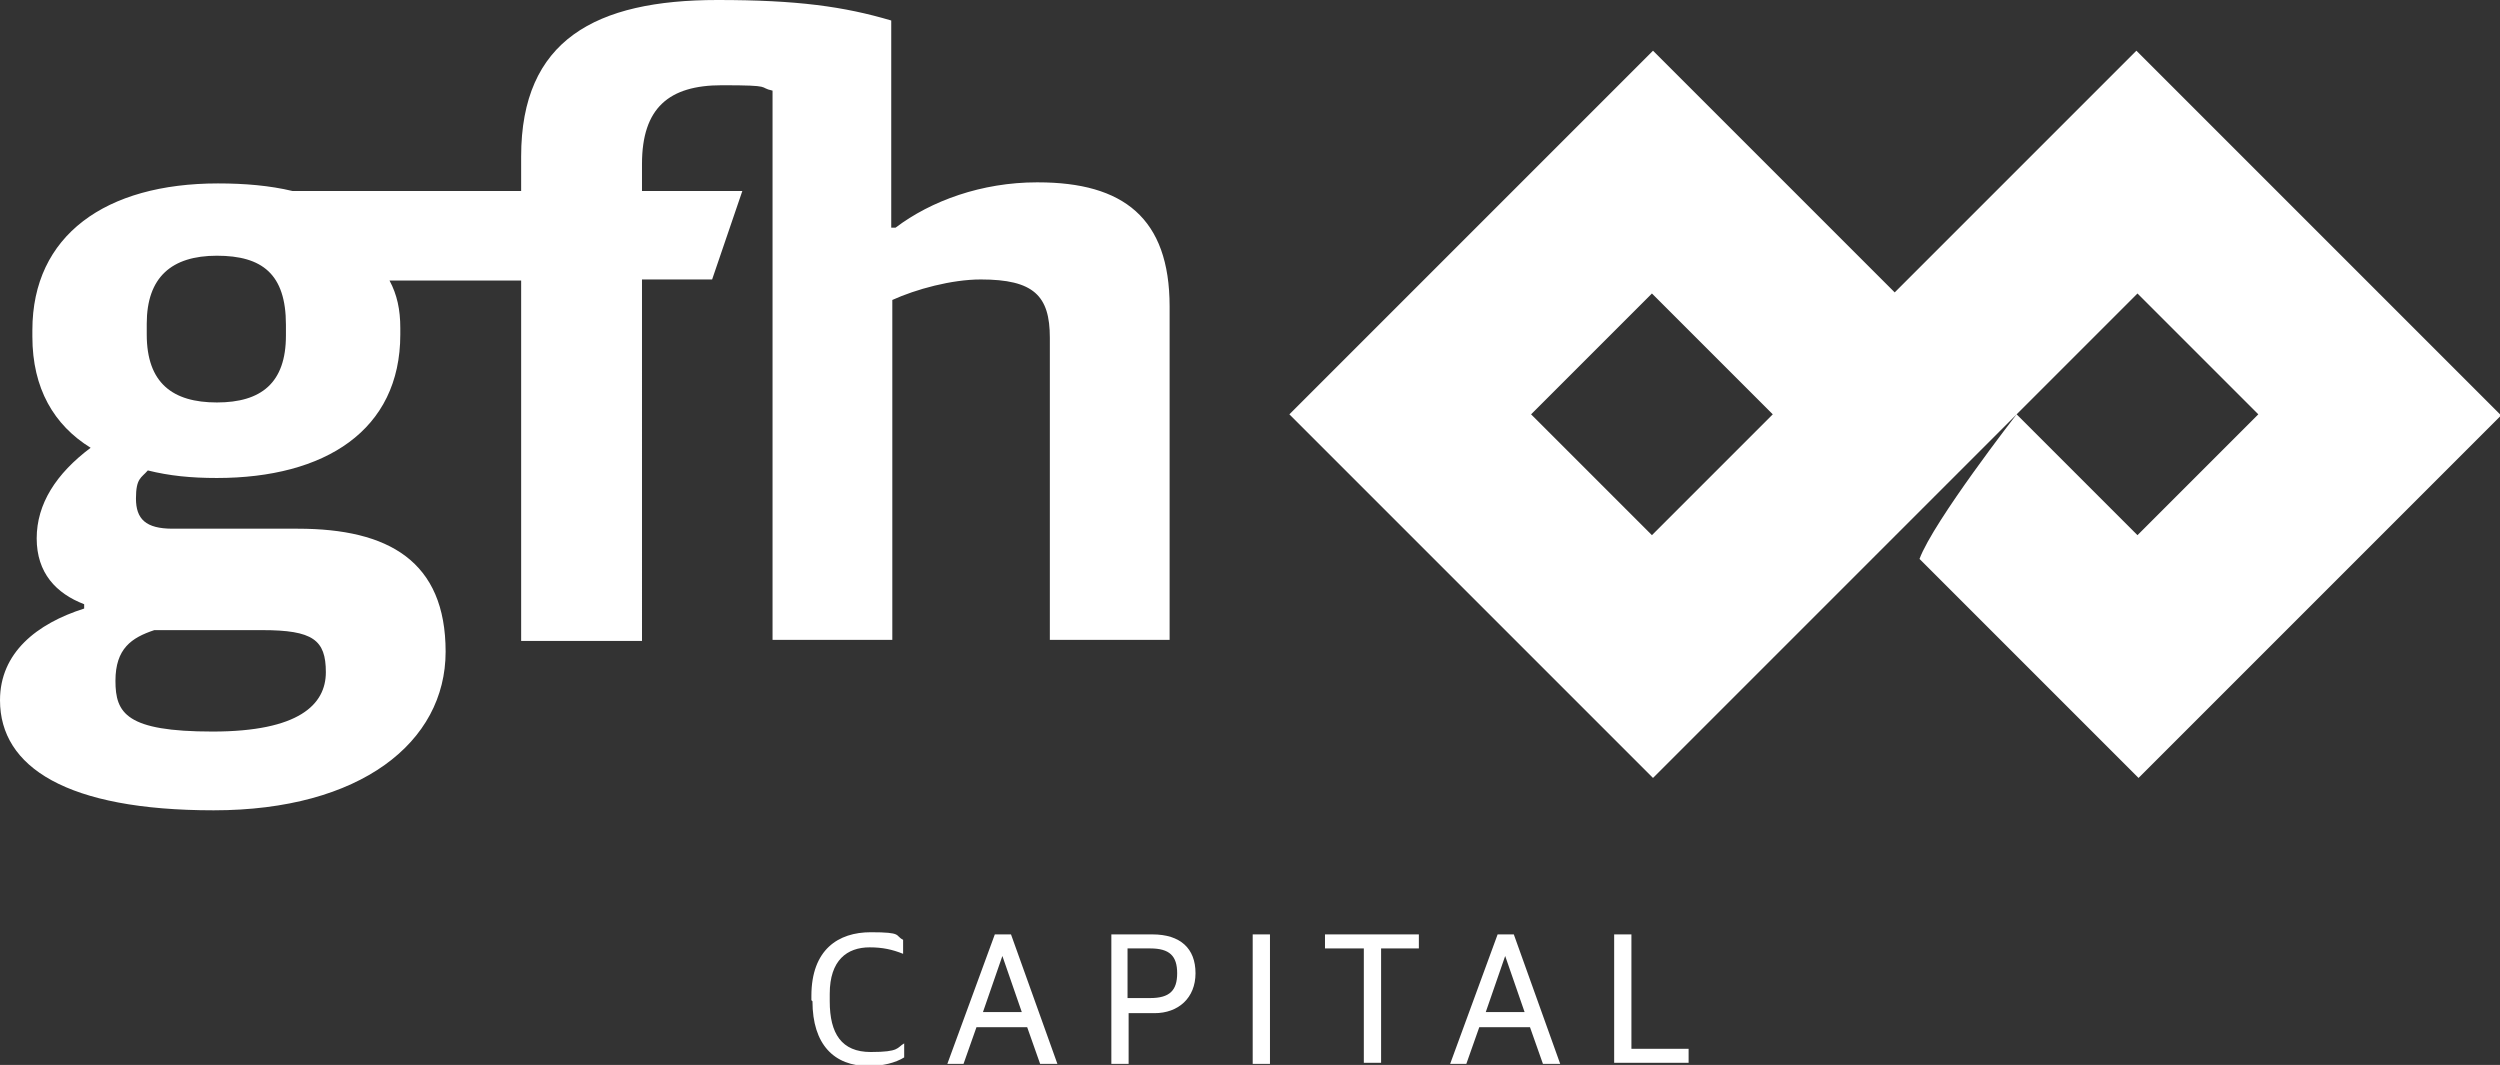
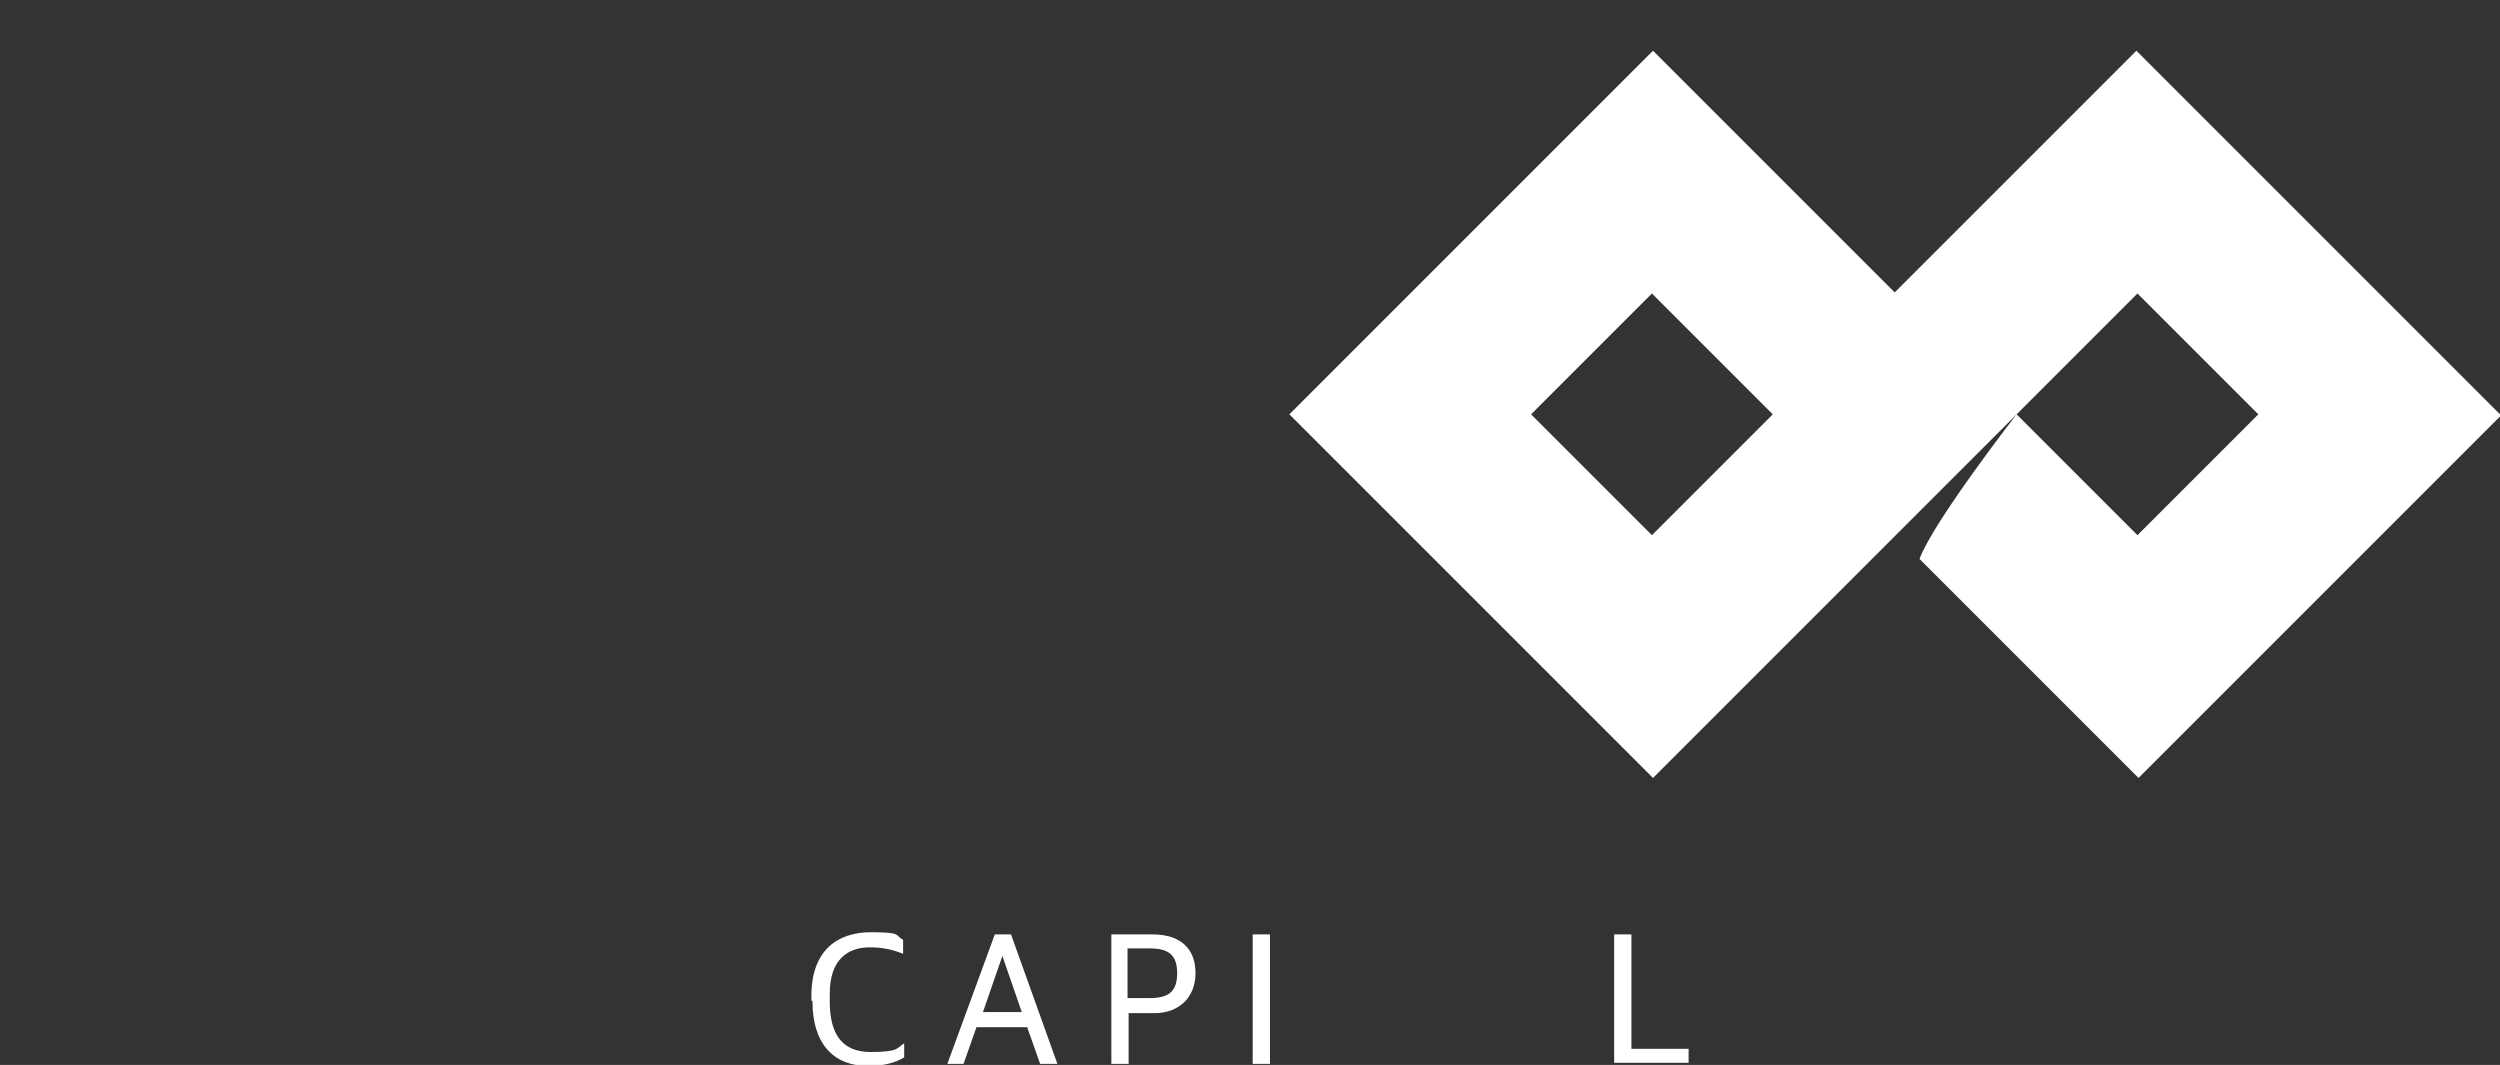
<svg xmlns="http://www.w3.org/2000/svg" id="Layer_1" version="1.1" viewBox="0 0 231.7 98.7">
  <rect x="0" y="0" width="231.7" height="98.7" fill="#333333" stroke="none" />
  <defs>
    <style>
      .st0 {
        fill: #fff;
      }
    </style>
  </defs>
  <g>
    <path class="st0" d="M141.9,38.4l11.2-11.2,11.2,11.2-11.2,11.2-11.2-11.2ZM198,4.7l-22.4,22.4-22.4-22.4-33.7,33.7,33.7,33.7,33.7-33.7,11.2-11.2,11.2,11.2-11.2,11.2-11.2-11.2s-7.7,9.9-9,13.4l20.3,20.3,11.2-11.2h0s22.4-22.4,22.4-22.4L198,4.7Z" />
-     <path class="st0" d="M26.5,31.1c0,4.4-2.3,6.2-6.4,6.2s-6.5-1.8-6.5-6.3v-1c0-4.3,2.3-6.3,6.5-6.3s6.4,1.7,6.4,6.4v.9ZM14.3,58.4h10c4.7,0,5.9.9,5.9,3.9s-2.5,5.5-10.5,5.5-9-1.7-9-4.7,1.5-4,3.6-4.7M96.1,16.9c-5.1,0-9.8,1.7-13.1,4.2h-.4V1.9c-4.4-1.3-8.7-1.9-16.1-1.9-11.3,0-18.2,3.7-18.2,14.5v3.2h-21.2c-2.1-.5-4.4-.7-6.9-.7-10.4,0-17.2,4.8-17.2,13.6v.6c0,4.8,2,8.2,5.4,10.3-3.2,2.4-5,5.2-5,8.4s1.8,5.1,4.4,6.1v.4c-4.4,1.4-7.8,4.1-7.8,8.5,0,6.2,6.2,10.2,19.8,10.2s21.5-6.3,21.5-14.7-5.3-11.4-13.7-11.4h-11.6c-2.5,0-3.4-.9-3.4-2.8s.5-1.9,1.1-2.6c2,.5,4,.7,6.4.7,10,0,17-4.4,17-13.3v-.6c0-1.7-.3-3.1-1-4.4h12.2v33.4h11.2V25.9h6.5l2.8-8.2h-9.3v-2.5c0-5.2,2.5-7.3,7.4-7.3s3.3.2,4.7.5v50.9h11.1v-31.5c2.2-1,5.5-1.9,8.2-1.9,4.9,0,6.4,1.5,6.4,5.4v28h11.1v-30.9c0-8.2-4.3-11.5-12.2-11.5" />
  </g>
  <g>
    <path class="st0" d="M75.2,92.7v-.4c0-4.3,2.5-5.9,5.5-5.9s2.2.3,3,.7v1.3c-1-.4-1.9-.6-3.1-.6-2.1,0-3.7,1.2-3.7,4.3v.7c0,3,1.1,4.7,3.8,4.7s2.4-.4,3.1-.8v1.3c-.8.5-2,.8-3.3.8-3.2,0-5.2-2-5.2-6Z" />
    <path class="st0" d="M92.2,86.6h1.5l4.3,12h-1.6l-1.2-3.4h-4.7l-1.2,3.4h-1.5l4.4-12ZM91,93.8h3.7l-1.8-5.2h0l-1.8,5.2Z" />
    <path class="st0" d="M103,86.6h3.8c2.6,0,4,1.3,4,3.6s-1.6,3.7-3.8,3.7h-2.4v4.7h-1.6v-12ZM106.6,92.5c1.8,0,2.5-.7,2.5-2.3s-.7-2.3-2.5-2.3h-2.1v4.6h2.1Z" />
    <path class="st0" d="M116.1,86.6h1.6v12h-1.6v-12Z" />
-     <path class="st0" d="M126.3,87.9h-3.5v-1.3h8.7v1.3h-3.5v10.6h-1.6v-10.6Z" />
-     <path class="st0" d="M138.8,86.6h1.5l4.3,12h-1.6l-1.2-3.4h-4.7l-1.2,3.4h-1.5l4.4-12ZM137.6,93.8h3.7l-1.8-5.2h0l-1.8,5.2Z" />
    <path class="st0" d="M149.6,86.6h1.6v10.6h5.3v1.3h-6.9v-12Z" />
  </g>
</svg>